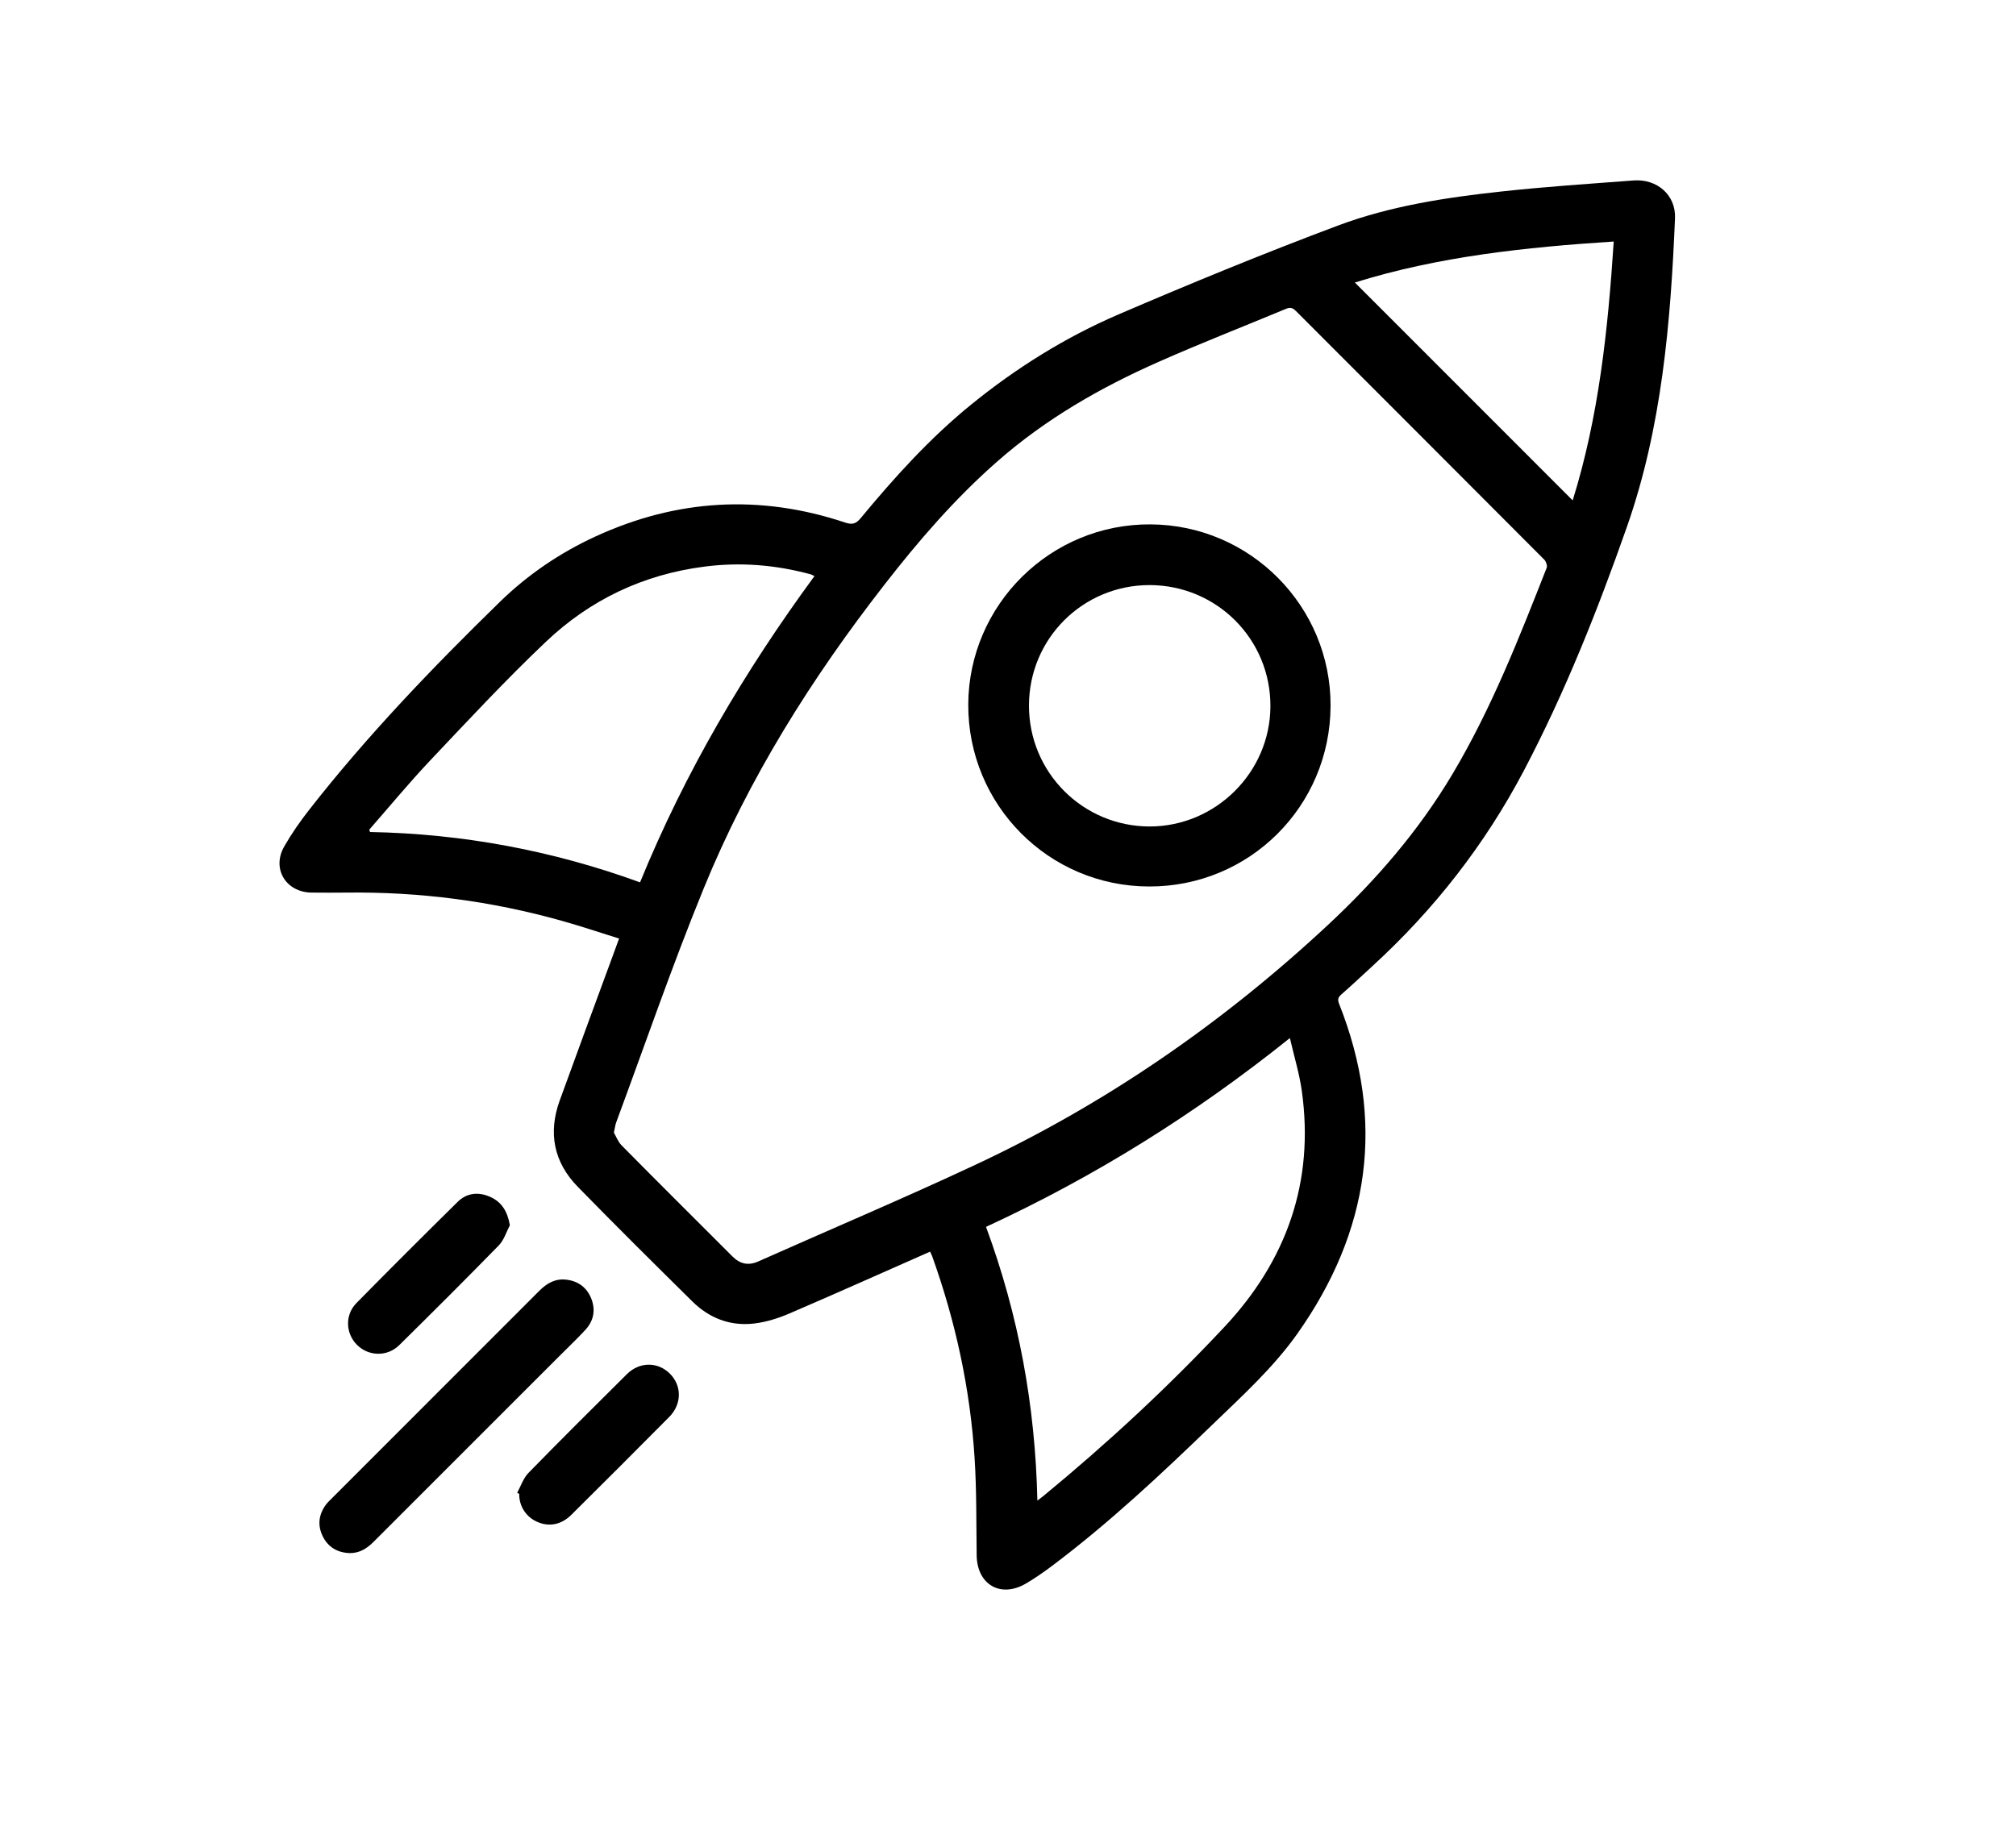
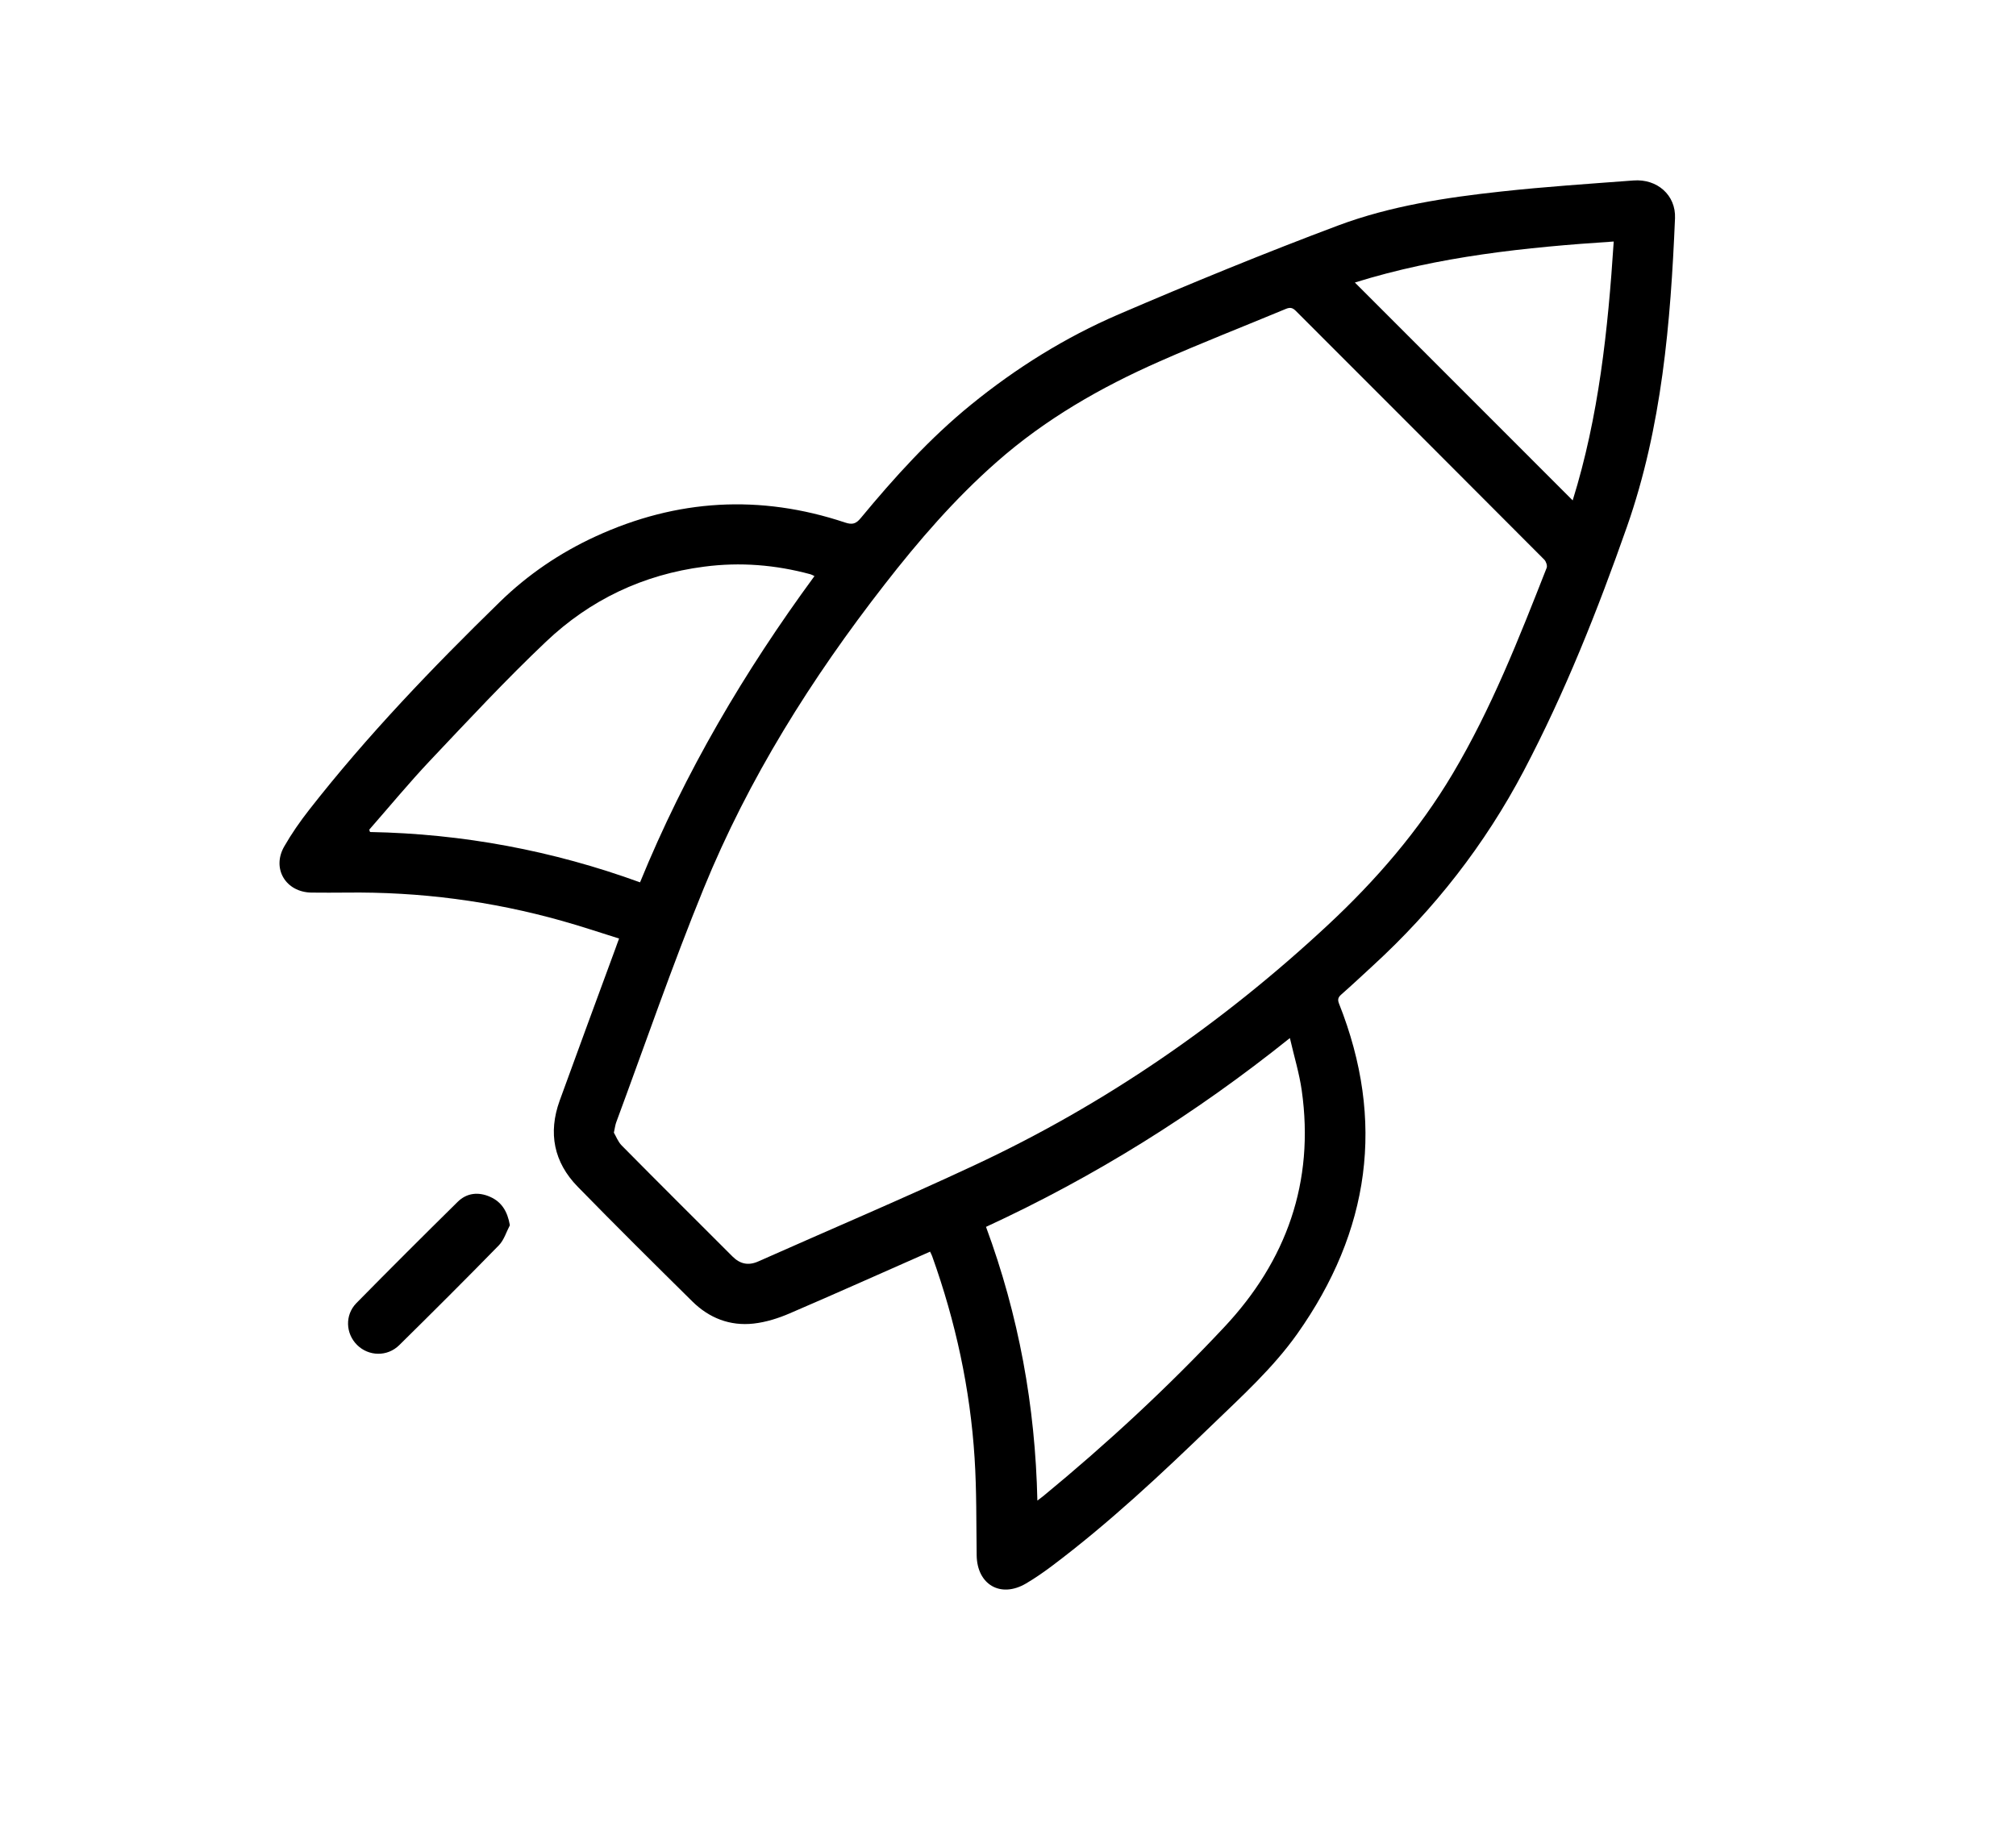
<svg xmlns="http://www.w3.org/2000/svg" id="Calque_1" viewBox="0 0 175 160">
  <defs>
    <style>.cls-1{fill:#000;stroke-width:0px;}</style>
  </defs>
  <path class="cls-1" d="M80.75,108.67c-4.11,1.81-8.14,3.62-12.19,5.36-.99.43-2.07.77-3.14.89-2.06.23-3.87-.48-5.34-1.94-3.33-3.29-6.66-6.59-9.93-9.94-2.08-2.13-2.58-4.67-1.57-7.47,1.6-4.42,3.23-8.82,4.85-13.23.09-.24.17-.49.31-.85-1.67-.52-3.29-1.07-4.94-1.53-6.13-1.73-12.38-2.54-18.75-2.46-1,.01-2.01.01-3.01,0-2.23-.03-3.47-2.08-2.37-4,.64-1.12,1.38-2.18,2.17-3.19,5.04-6.45,10.7-12.34,16.55-18.05,2.42-2.36,5.21-4.26,8.3-5.68,7.06-3.25,14.3-3.67,21.67-1.21.63.21.95.11,1.36-.39,2.93-3.54,6-6.94,9.58-9.85,3.91-3.18,8.17-5.84,12.79-7.83,6.31-2.71,12.66-5.32,19.09-7.73,4.53-1.69,9.33-2.42,14.12-2.94,3.82-.42,7.66-.67,11.49-.96,2.06-.16,3.69,1.27,3.61,3.27-.38,9.08-1.14,18.14-4.17,26.79-2.54,7.24-5.38,14.39-8.96,21.2-3.37,6.4-7.76,12.02-13.09,16.91-.91.84-1.82,1.69-2.75,2.51-.26.23-.34.42-.2.78,4.06,10.22,2.68,19.77-3.62,28.68-2.1,2.96-4.78,5.39-7.38,7.9-4.45,4.3-8.96,8.53-13.92,12.26-.72.54-1.47,1.06-2.25,1.52-2.2,1.29-4.24.1-4.28-2.44-.04-2.82,0-5.64-.18-8.45-.38-6.01-1.65-11.85-3.68-17.52-.04-.11-.09-.21-.18-.39ZM53.28,98.33c.19.31.36.8.69,1.13,3.19,3.23,6.41,6.43,9.62,9.64.64.64,1.36.81,2.22.43,6.25-2.78,12.56-5.45,18.76-8.35,11.34-5.29,21.52-12.32,30.67-20.84,4.2-3.91,7.92-8.21,10.86-13.16,3.37-5.67,5.76-11.77,8.16-17.88.07-.18-.05-.55-.21-.71-7.18-7.21-14.38-14.4-21.57-21.6-.28-.28-.5-.32-.86-.17-3.65,1.52-7.34,2.96-10.96,4.56-5.11,2.25-9.92,5.01-14.14,8.73-3.64,3.2-6.79,6.85-9.75,10.66-6.33,8.13-11.79,16.82-15.69,26.38-2.73,6.68-5.08,13.52-7.59,20.3-.08.22-.11.46-.2.88ZM85.59,106.52c2.84,7.69,4.28,15.55,4.46,23.77.25-.2.38-.29.51-.39,5.54-4.56,10.8-9.43,15.7-14.66,5.41-5.76,7.86-12.61,6.74-20.55-.21-1.49-.66-2.95-1.03-4.56-8.23,6.6-16.93,12.03-26.37,16.39ZM32.05,72.03c.02.07.05.14.07.21,8.05.15,15.86,1.61,23.44,4.37,3.91-9.57,9.07-18.32,15.14-26.59-.14-.07-.24-.13-.35-.16-3.03-.82-6.1-1.07-9.22-.66-5.29.68-9.91,2.88-13.74,6.52-3.48,3.3-6.75,6.82-10.05,10.31-1.83,1.94-3.53,4-5.29,6.01ZM136.52,43.44c2.26-7.26,3.06-14.78,3.56-22.47-7.66.5-15.19,1.29-22.47,3.56,6.33,6.34,12.61,12.61,18.9,18.91Z" />
-   <path class="cls-1" d="M30.36,134.85c-1.07-.04-1.88-.51-2.35-1.47-.47-.97-.34-1.9.3-2.76.13-.17.29-.32.44-.47,6.03-6.03,12.05-12.05,18.07-18.08.66-.66,1.4-1.08,2.35-.96,1.03.12,1.78.69,2.16,1.65.39,1,.2,1.94-.53,2.72-.68.74-1.41,1.43-2.12,2.14-5.4,5.4-10.8,10.8-16.2,16.2-.59.6-1.24,1.04-2.13,1.03Z" />
-   <path class="cls-1" d="M44.89,129.62c.32-.59.54-1.28.99-1.74,2.82-2.89,5.68-5.73,8.54-8.57,1.1-1.09,2.68-1.08,3.72-.05,1.06,1.05,1.06,2.65-.05,3.77-2.82,2.85-5.66,5.68-8.5,8.5-.87.86-1.92,1.06-2.95.61-.98-.43-1.58-1.36-1.57-2.43-.06-.03-.12-.06-.18-.1Z" />
  <path class="cls-1" d="M44.26,106.38c-.31.59-.51,1.29-.96,1.75-2.85,2.92-5.74,5.8-8.64,8.66-1.04,1.03-2.67.98-3.67-.02-.99-.99-1.06-2.59-.06-3.62,2.91-2.96,5.85-5.89,8.8-8.8.79-.78,1.8-.88,2.8-.44,1.01.44,1.52,1.26,1.73,2.47Z" />
-   <path class="cls-1" d="M115.5,61.29c-.03,8.72-7.04,15.7-15.75,15.68-8.72-.01-15.74-7.09-15.7-15.82.05-8.66,7.15-15.68,15.83-15.62,8.65.05,15.65,7.11,15.62,15.75ZM99.79,50.8c-5.8,0-10.47,4.66-10.47,10.47,0,5.8,4.68,10.48,10.47,10.49,5.73,0,10.46-4.69,10.49-10.42.03-5.83-4.65-10.53-10.49-10.54Z" />
</svg>